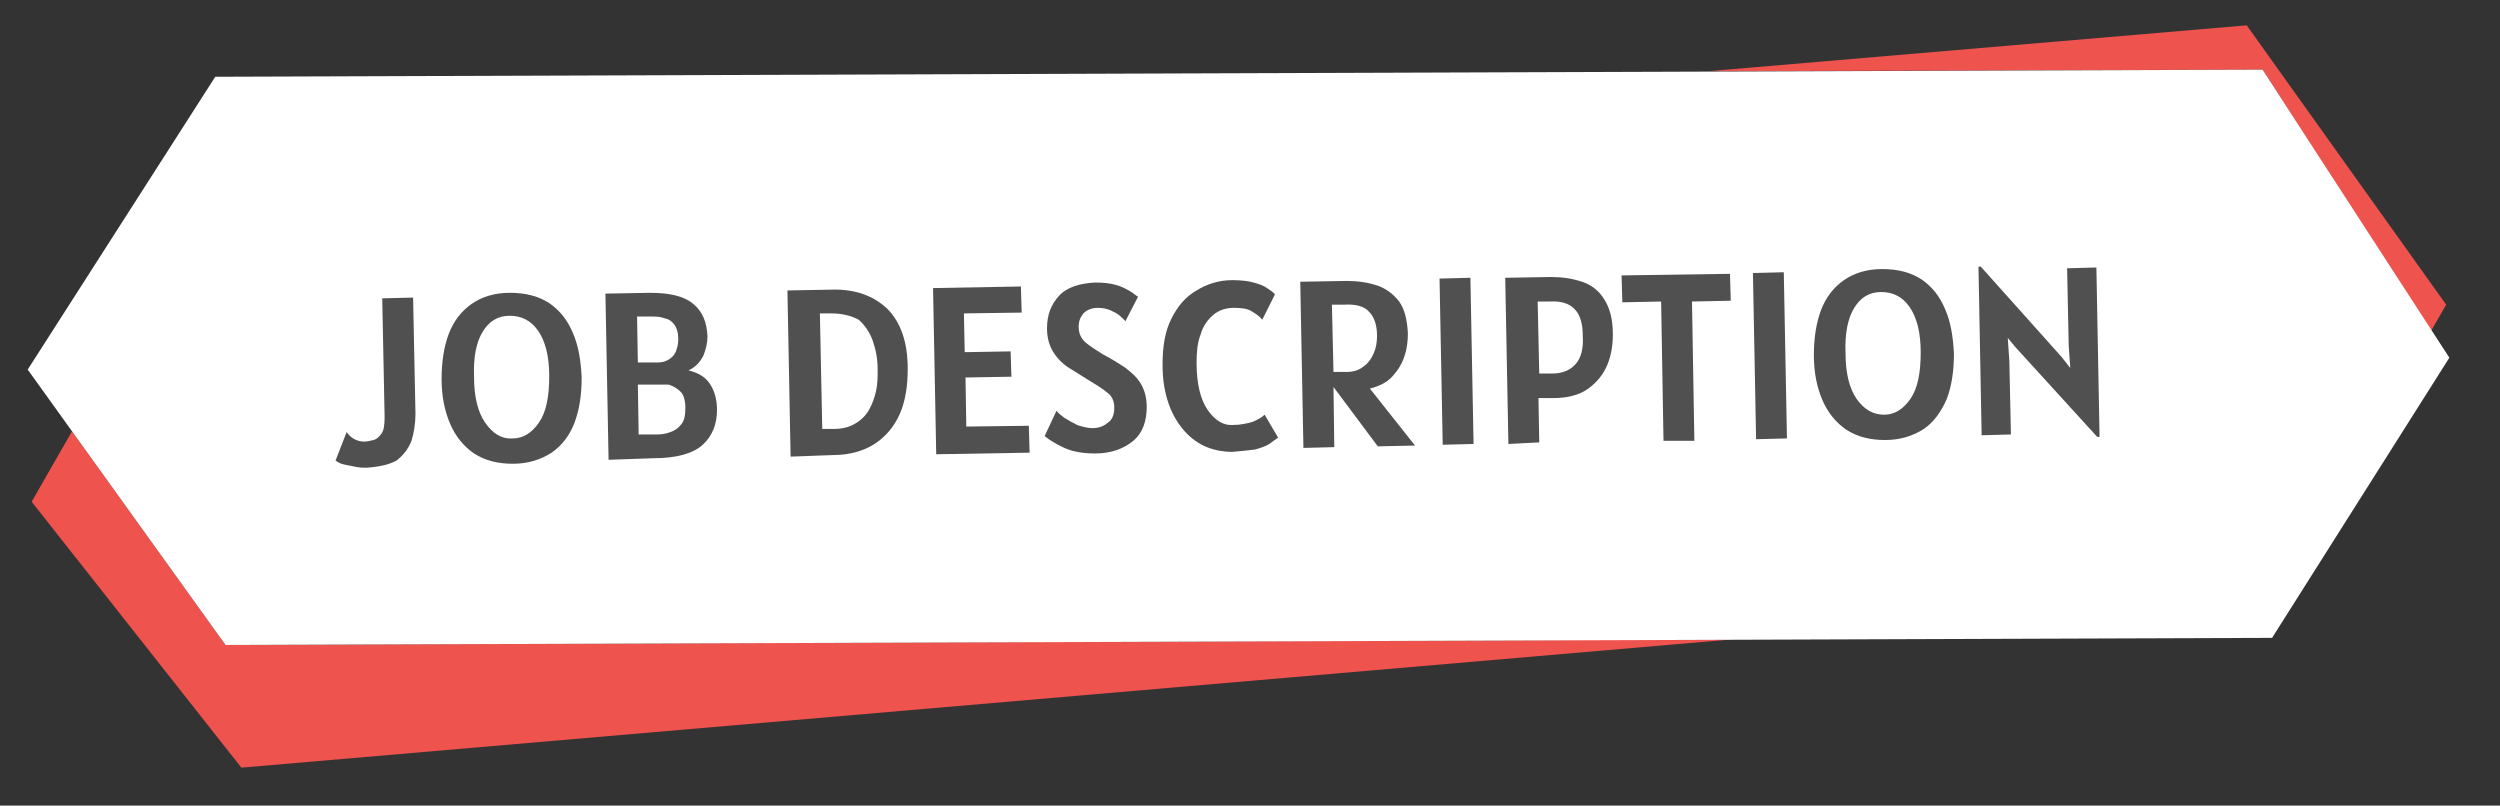
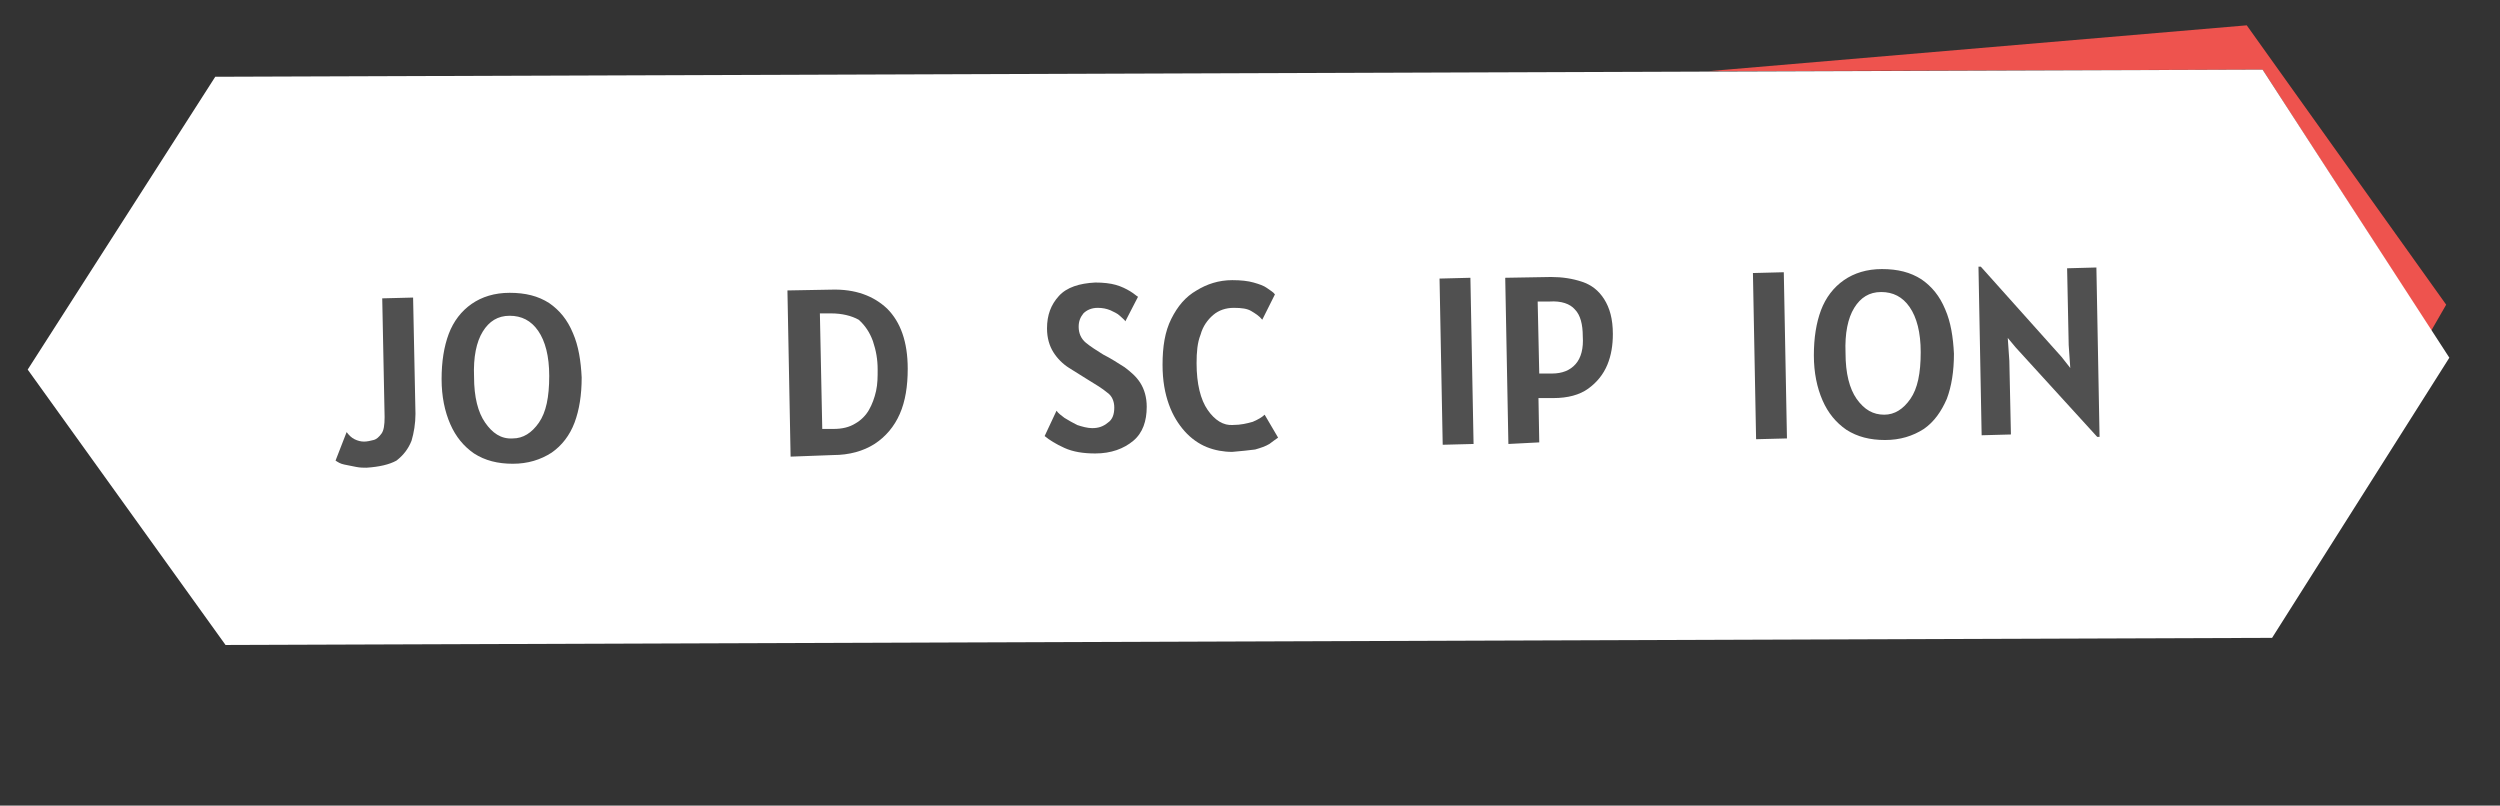
<svg xmlns="http://www.w3.org/2000/svg" id="Calque_1" x="0px" y="0px" viewBox="0 0 315.9 101.8" style="enable-background:new 0 0 315.9 101.8;" xml:space="preserve">
  <rect x="0" y="0" width="315.9" height="101.8" fill="#333333" stroke="none" />
  <style type="text/css">	.st0{fill:#EE534E;}	.st1{fill:#FFFFFF;}	.st2{fill:#505050;}</style>
  <g>
    <polygon class="st0" points="285.9,8.8 307.2,41.8 309.1,38.5 283.9,3.2 215.8,9  " />
-     <polygon class="st0" points="28.5,81.5 9.1,54.5 4,63.4 30.5,97 218.8,80.8  " />
  </g>
  <polygon class="st1" points="287.1,80.6 28.5,81.5 3.5,46.7 27.2,9.7 285.9,8.8 309.5,45.2 " />
  <g>
    <g>
      <path class="st2" d="M46.3,59.1c-0.4,0-0.8,0-1.3-0.1c-0.5-0.1-1-0.2-1.5-0.3c-0.5-0.1-0.8-0.3-1.1-0.5l1.4-3.6    c0.3,0.4,0.6,0.7,1,0.9c0.4,0.2,0.8,0.3,1.2,0.3s0.8-0.1,1.2-0.2c0.4-0.1,0.7-0.4,1-0.8c0.3-0.4,0.4-1.1,0.4-2.1l-0.3-15l3.9-0.1    l0.3,14.7c0,1.2-0.2,2.4-0.5,3.4c-0.4,1-1,1.8-1.9,2.5C49.2,58.7,47.9,59,46.3,59.1z" />
      <path class="st2" d="M64.8,58.6c-1.9,0-3.5-0.4-4.9-1.3c-1.3-0.9-2.3-2.1-3-3.7c-0.7-1.6-1.1-3.5-1.1-5.7c0-2.2,0.3-4.1,0.9-5.7    c0.6-1.6,1.6-2.9,2.9-3.8c1.3-0.9,2.9-1.4,4.8-1.4c2,0,3.6,0.4,5,1.3c1.3,0.9,2.3,2.1,3,3.8c0.7,1.6,1,3.5,1.1,5.6    c0,2.2-0.3,4.1-0.9,5.7s-1.6,2.9-2.9,3.8C68.3,58.1,66.7,58.6,64.8,58.6z M64.8,55.4c1.3,0,2.4-0.7,3.3-2c0.9-1.3,1.3-3.2,1.3-5.9    c0-2.5-0.5-4.4-1.4-5.7c-0.9-1.3-2.1-1.9-3.6-1.9c-1.5,0-2.6,0.7-3.4,2c-0.8,1.3-1.2,3.2-1.1,5.7c0,2.6,0.5,4.5,1.4,5.8    S63.3,55.5,64.8,55.4z" />
-       <path class="st2" d="M76.9,58.1l-0.4-21l5.6-0.1c2.5,0,4.3,0.4,5.5,1.4c1.2,1,1.7,2.3,1.8,4.1c0,0.8-0.2,1.6-0.5,2.4    c-0.4,0.8-1,1.5-1.9,1.9c1.2,0.3,2.1,0.8,2.7,1.7s0.9,2,0.9,3.3c0,1.8-0.6,3.3-1.8,4.4s-3.3,1.7-6.2,1.7L76.9,58.1z M82.3,40    l-1.8,0l0.1,5.8l2.5,0c0.7,0,1.2-0.2,1.6-0.5c0.4-0.3,0.7-0.7,0.8-1.2c0.2-0.5,0.2-0.9,0.2-1.4c0-0.7-0.2-1.3-0.5-1.7    c-0.3-0.4-0.7-0.7-1.3-0.8C83.4,40,82.9,40,82.3,40z M82.8,48.6l-2.2,0l0.1,6.3l2.3,0c0.6,0,1.2-0.1,1.7-0.3c0.6-0.2,1-0.5,1.4-1    c0.4-0.5,0.5-1.2,0.5-2.1c0-0.9-0.2-1.6-0.6-2c-0.4-0.4-0.9-0.7-1.5-0.9C84,48.6,83.4,48.6,82.8,48.6z" />
      <path class="st2" d="M99.9,57.7l-0.4-21l5.5-0.1c3.1-0.1,5.4,0.8,7.1,2.4c1.7,1.7,2.6,4.2,2.6,7.6c0,2.2-0.3,4.1-1,5.7    c-0.7,1.6-1.8,2.9-3.2,3.8c-1.4,0.9-3.2,1.4-5.2,1.4L99.9,57.7z M105,39.6l-1.4,0l0.3,14.6l1.4,0c1.1,0,2-0.2,2.8-0.7    c0.7-0.4,1.3-1,1.7-1.7c0.4-0.7,0.7-1.5,0.9-2.4c0.2-0.9,0.2-1.8,0.2-2.7c0-1.3-0.2-2.4-0.6-3.6c-0.4-1.1-1-2-1.8-2.7    C107.6,39.9,106.4,39.6,105,39.6z" />
-       <path class="st2" d="M118.3,57.4l-0.4-21l11.1-0.2l0.1,3.3l-7.3,0.1l0.1,4.9l5.8-0.1l0.1,3.2l-5.8,0.1l0.1,6.2l7.9-0.1l0.1,3.4    L118.3,57.4z" />
      <path class="st2" d="M138.4,57.3c-1.5,0-2.8-0.2-3.9-0.7c-1.1-0.5-1.9-1-2.5-1.5l1.5-3.2c0.2,0.3,0.6,0.6,1,0.9    c0.5,0.3,1,0.6,1.6,0.9c0.6,0.2,1.3,0.4,1.9,0.4c0.8,0,1.4-0.2,2-0.7c0.6-0.4,0.8-1.1,0.8-1.9c0-0.8-0.3-1.5-0.9-1.9    c-0.6-0.5-1.4-1-2.4-1.6c-0.8-0.5-1.6-1-2.4-1.5c-0.8-0.5-1.5-1.2-2-2c-0.5-0.8-0.8-1.8-0.8-3c0-1.7,0.5-3,1.5-4.1    c1-1.1,2.6-1.6,4.6-1.7c1,0,1.9,0.1,2.6,0.3c0.7,0.2,1.3,0.5,1.8,0.8c0.5,0.3,0.8,0.6,1,0.7l-1.6,3.1c-0.1-0.2-0.4-0.4-0.7-0.7    c-0.3-0.3-0.8-0.5-1.2-0.7c-0.5-0.2-1-0.3-1.6-0.3c-0.8,0-1.4,0.3-1.8,0.7c-0.4,0.5-0.6,1-0.6,1.7c0,0.8,0.3,1.5,0.9,2    c0.6,0.5,1.4,1,2.2,1.5c1,0.5,1.9,1.1,2.7,1.6c0.8,0.6,1.5,1.2,2,2c0.5,0.8,0.8,1.8,0.8,3c0,1.8-0.5,3.3-1.7,4.3    C142,56.7,140.4,57.3,138.4,57.3z" />
      <path class="st2" d="M155.7,57.1c-1.1,0-2.2-0.2-3.2-0.6c-1-0.4-2-1.1-2.8-2c-0.8-0.9-1.5-2-2-3.4c-0.5-1.4-0.8-3-0.8-5    c0-2.3,0.3-4.2,1.1-5.8c0.8-1.6,1.8-2.8,3.2-3.6c1.3-0.8,2.8-1.3,4.5-1.3c1.1,0,2,0.1,2.7,0.3s1.3,0.4,1.7,0.7    c0.4,0.3,0.8,0.5,1,0.8l-1.6,3.2c-0.4-0.5-0.9-0.8-1.4-1.1c-0.5-0.3-1.2-0.4-2.2-0.4c-1,0-1.9,0.3-2.6,0.9    c-0.7,0.6-1.3,1.4-1.6,2.5c-0.4,1-0.5,2.2-0.5,3.6c0,2.6,0.5,4.6,1.4,5.9c0.9,1.3,2,2,3.2,1.9c1,0,1.8-0.2,2.5-0.4    c0.7-0.3,1.2-0.6,1.5-0.9l1.7,2.9c-0.3,0.2-0.7,0.5-1.1,0.8c-0.5,0.3-1.1,0.5-1.8,0.7C157.8,56.9,156.9,57,155.7,57.1z" />
-       <path class="st2" d="M178.8,56.3l-4.7,0.1l-5.6-7.5l0.1,7.6l-3.9,0.1l-0.4-21l5.9-0.1c1.4,0,2.7,0.2,3.9,0.6c1.1,0.4,2,1.1,2.7,2    c0.7,1,1,2.3,1.1,4c0,0.9-0.1,1.9-0.4,2.8c-0.3,1-0.8,1.8-1.5,2.6c-0.7,0.8-1.7,1.3-2.9,1.6L178.8,56.3z M168.5,47l1.6,0    c0.9,0,1.6-0.2,2.2-0.7c0.6-0.4,1-1,1.3-1.7c0.3-0.7,0.4-1.4,0.4-2.2c0-1.4-0.4-2.4-1-3c-0.6-0.7-1.7-1-3.2-0.9l-1.5,0L168.5,47z" />
      <path class="st2" d="M182.3,56.2l-0.4-21l3.9-0.1l0.4,21L182.3,56.2z" />
      <path class="st2" d="M190.6,56.1l-0.4-21L196,35c1.4,0,2.7,0.2,3.9,0.6c1.2,0.4,2.1,1.1,2.8,2.2s1.1,2.5,1.1,4.4    c0,1.4-0.2,2.7-0.7,3.9c-0.5,1.2-1.3,2.2-2.4,3c-1.1,0.8-2.6,1.2-4.4,1.2l-1.9,0l0.1,5.6L190.6,56.1z M195.8,38.1l-1.5,0l0.2,9.1    l1.6,0c1.3,0,2.3-0.4,3-1.2c0.7-0.8,1-2,0.9-3.5c0-1.5-0.3-2.7-1-3.4C198.4,38.4,197.3,38,195.8,38.1z" />
-       <path class="st2" d="M210.2,55.7l-0.3-17.6l-4.9,0.1l-0.1-3.4l13.7-0.2l0.1,3.4l-4.9,0.1l0.3,17.6L210.2,55.7z" />
      <path class="st2" d="M221.9,55.5l-0.4-21l3.9-0.1l0.4,21L221.9,55.5z" />
      <path class="st2" d="M238.2,55.6c-1.9,0-3.5-0.4-4.9-1.3c-1.3-0.9-2.3-2.1-3-3.7c-0.7-1.6-1.1-3.5-1.1-5.7c0-2.2,0.3-4.1,0.9-5.7    c0.6-1.6,1.6-2.9,2.9-3.8s2.9-1.4,4.8-1.4c2,0,3.6,0.4,5,1.3c1.3,0.9,2.3,2.1,3,3.8c0.7,1.6,1,3.5,1.1,5.6c0,2.2-0.3,4.1-0.9,5.7    c-0.7,1.6-1.6,2.9-2.9,3.8C241.7,55.1,240.1,55.6,238.2,55.6z M238.1,52.4c1.3,0,2.4-0.7,3.3-2s1.3-3.2,1.3-5.9    c0-2.5-0.5-4.4-1.4-5.7c-0.9-1.3-2.1-1.9-3.6-1.9c-1.5,0-2.6,0.7-3.4,2s-1.2,3.2-1.1,5.7c0,2.6,0.5,4.5,1.4,5.8    C235.6,51.8,236.7,52.4,238.1,52.4z" />
      <path class="st2" d="M265,55.2l-10.3-11.3l-1-1.2l0.2,2.9l0.2,9.3l-3.7,0.1L250,33.7l0.3,0l10.2,11.4l1.1,1.4l-0.2-2.9l-0.2-9.7    l3.7-0.1l0.4,21.4L265,55.2z" />
    </g>
  </g>
</svg>